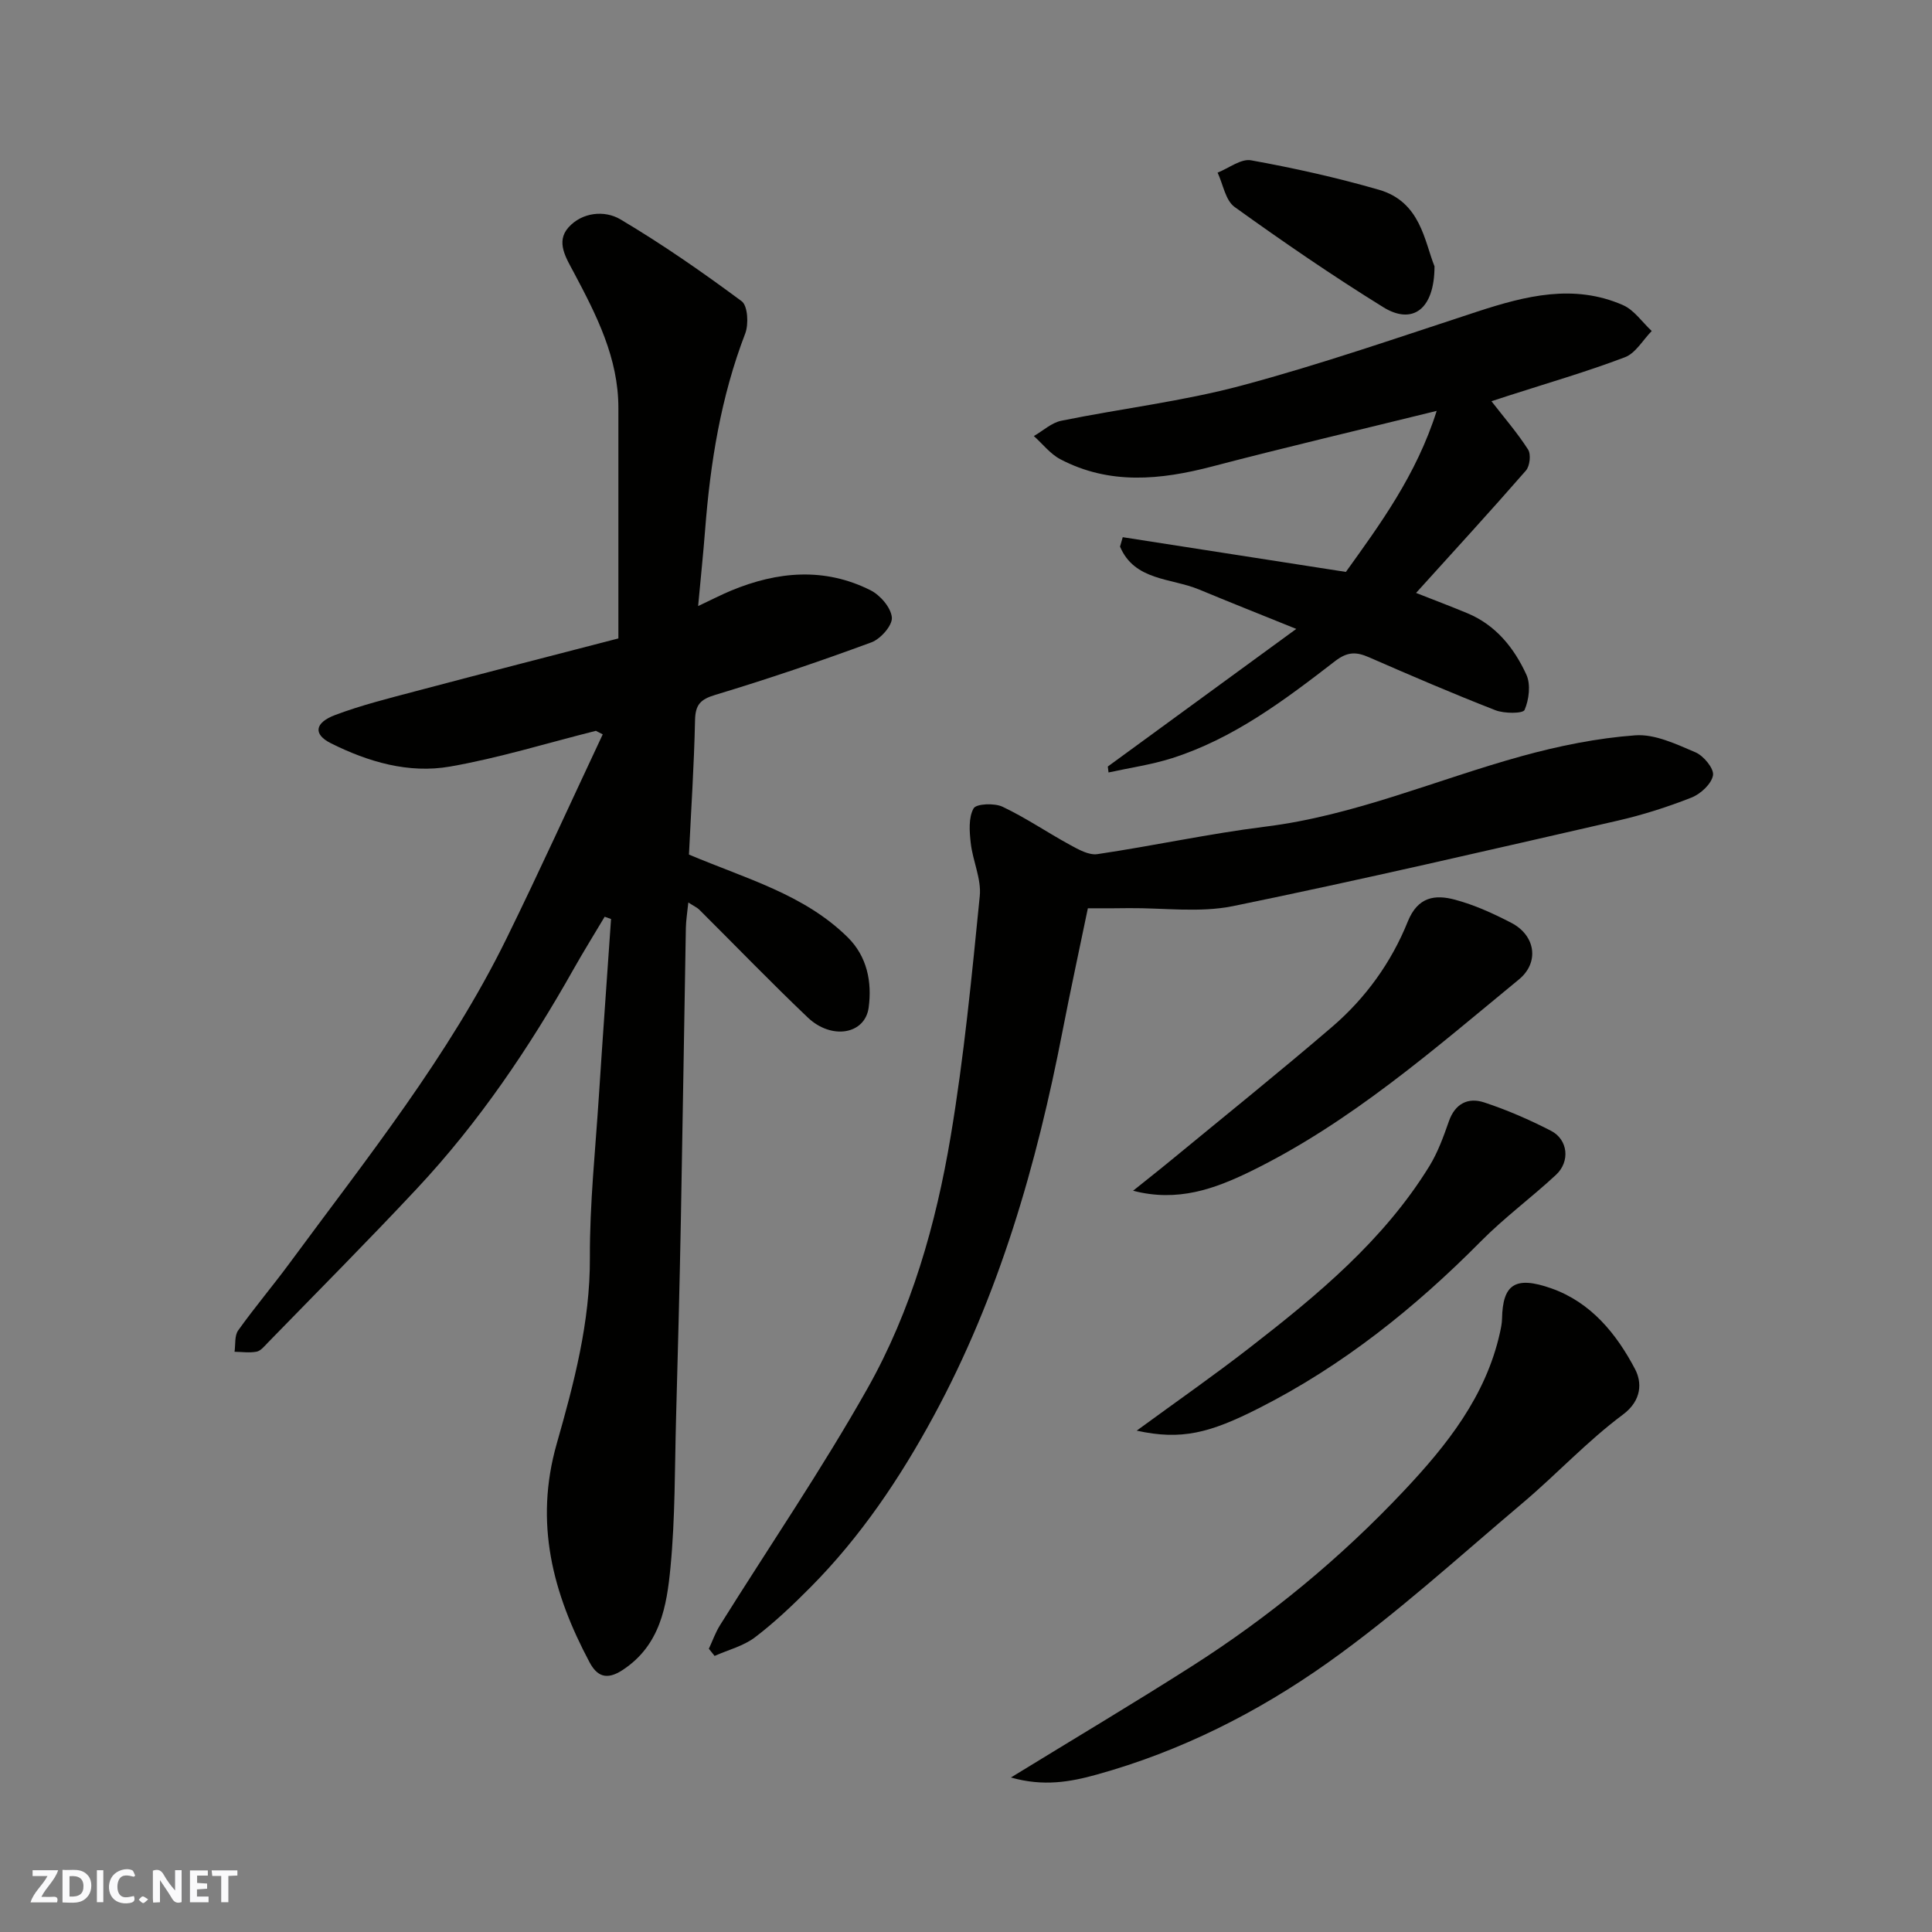
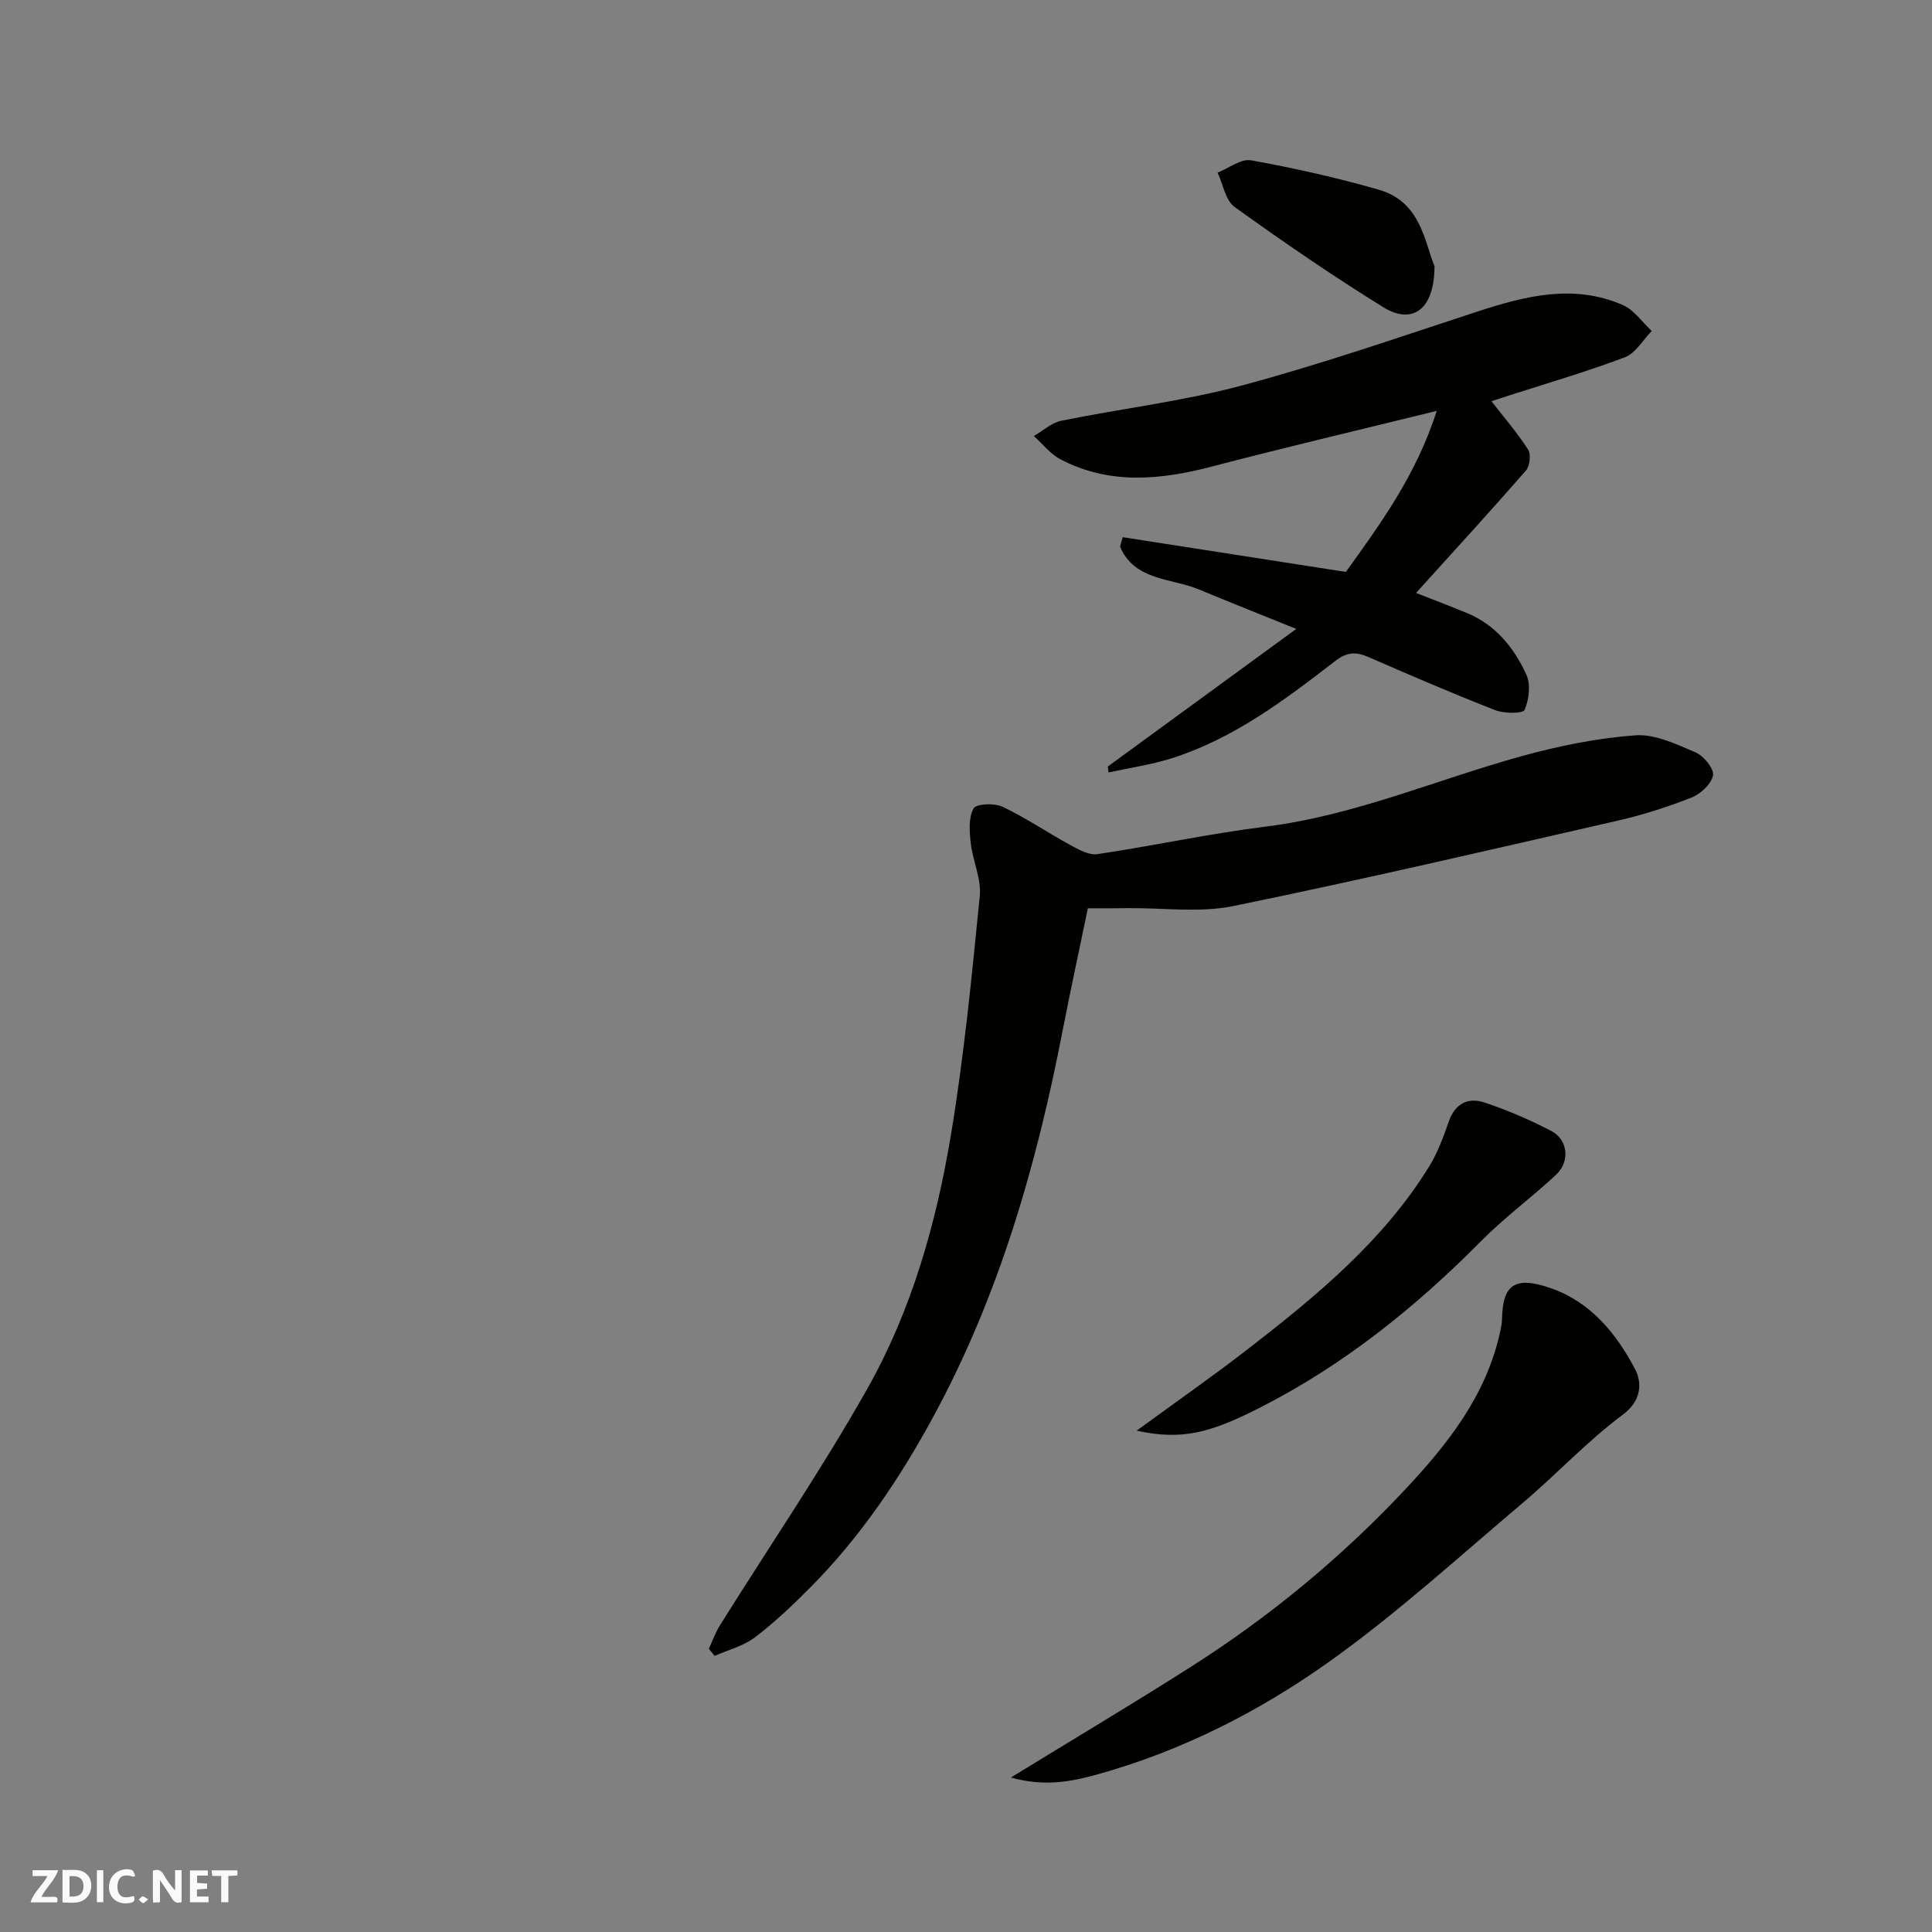
<svg xmlns="http://www.w3.org/2000/svg" enable-background="new 0 0 400 400" viewBox="0 0 400 400">
  <rect x="0" y="0" width="400" height="400" fill="#808080" stroke="none" />
  <g fill="#fafafb">
    <path d="m37.59 393.81c-.92.31-1.52.05-2-.78-.7-1.2-1.52-2.34-2.47-3.78v4.59c-.55.03-.95.05-1.41.07-.03-.37-.06-.64-.06-.91 0-1.91 0-3.81 0-5.7 1.13-.41 1.77-.03 2.29.91.62 1.11 1.38 2.14 2.31 3.19v-4.2h1.35v6.61z" />
    <path d="m12.94 393.88v-6.75c1.9.19 3.93-.54 5.37 1.29.8 1.01.78 2.88.03 3.97-1.37 1.97-3.4 1.51-5.4 1.49m1.45-1.22c2.04.12 2.92-.58 2.89-2.21-.03-1.51-.98-2.19-2.89-2z" />
    <path d="m11.81 393.87h-5.49c.68-2.18 2.47-3.48 3.51-5.45h-3.08v-1.21h5.29c-.71 2.13-2.44 3.48-3.47 5.51.86 0 1.63.04 2.39-.01.79-.05 1.14.21.85 1.16" />
    <path d="m39.33 393.86v-6.61h3.7v1.07h-2.22v1.52c.68.04 1.34.09 2.07.13v1.07c-.72.05-1.38.09-2.1.14v1.48h2.4v1.19h-3.85z" />
    <path d="m27.71 388.56c-1.15-.3-2.46-.61-3.1.64-.37.73-.41 1.93-.06 2.67.63 1.35 1.99.93 3.17.68.35.94-.01 1.32-.93 1.46-1.62.25-3.05-.27-3.76-1.48-.73-1.24-.6-3.03.31-4.17.88-1.11 2.71-1.7 4-1.16.32.13.44.74.65 1.12-.1.08-.19.16-.28.24" />
    <path d="m49.15 387.24v1.07c-.59.02-1.17.05-1.87.08v5.44h-1.48v-5.44h-1.85c-.05-.4-.08-.73-.13-1.15z" />
    <path d="m20.06 387.21h1.33v6.62h-1.33z" />
    <path d="m30.68 393.25c-.49.38-.8.79-1.05.76-.32-.05-.6-.45-.9-.7.26-.24.51-.64.8-.67.29-.04.62.3 1.15.61" />
  </g>
-   <path d="m123.37 151.31c-10.06 2.52-20.02 5.62-30.21 7.4-8.54 1.49-16.92-.96-24.64-4.82-3.69-1.84-3.42-4.24.88-5.86 5.45-2.05 11.15-3.46 16.79-4.96 14.15-3.75 28.32-7.38 41.84-10.89 0-16.23-.01-31.96 0-47.7.01-10.36-4.52-19.21-9.2-28.02-1.59-3-3.82-6.36-1.14-9.37 2.8-3.15 7.47-3.62 10.75-1.68 8.68 5.15 17.01 10.94 25.12 16.96 1.26.94 1.47 4.75.73 6.68-5.04 13.11-7.23 26.74-8.3 40.62-.38 4.91-.9 9.81-1.45 15.81 2.9-1.37 4.83-2.37 6.83-3.2 9.61-3.99 19.34-4.86 28.87-.07 2.01 1.01 4.24 3.6 4.41 5.64.14 1.63-2.33 4.44-4.23 5.14-10.66 3.93-21.43 7.59-32.31 10.87-3.13.94-4.14 2.05-4.21 5.27-.2 9.41-.83 18.81-1.26 27.8 11.89 5.02 23.88 8.25 32.87 17.13 4.01 3.96 5.05 9.22 4.34 14.53-.74 5.56-7.66 6.77-12.6 2.08-7.65-7.28-14.99-14.89-22.48-22.34-.43-.43-1.03-.68-2.26-1.48-.22 2.15-.48 3.7-.51 5.26-.36 20.09-.65 40.19-1.03 60.28-.26 13.76-.62 27.53-1 41.29-.28 10.27-.17 20.58-1.15 30.78-.77 8.03-2.1 16.2-9.95 21.32-3.34 2.18-5.3 1.22-6.83-1.66-7.58-14.24-11.46-28.76-6.78-45.2 3.56-12.49 6.93-25.17 6.87-38.52-.05-11.2 1.15-22.4 1.87-33.59.79-12.18 1.67-24.36 2.51-36.54-.44-.16-.88-.31-1.32-.47-2.14 3.6-4.35 7.15-6.41 10.8-9.18 16.3-19.61 31.74-32.41 45.43-10.14 10.85-20.62 21.37-30.97 32.01-.68.7-1.43 1.65-2.28 1.81-1.47.28-3.03.04-4.56.02.22-1.49-.03-3.32.75-4.42 3.42-4.79 7.24-9.3 10.73-14.04 15.97-21.68 32.88-42.76 44.83-67.11 6.86-13.98 13.29-28.16 19.92-42.26-.46-.24-.94-.48-1.42-.73z" fill="#010100" />
  <path d="m225.23 188.05c-1.75 8.48-3.58 16.87-5.22 25.31-5.38 27.8-13.15 54.82-26.72 79.85-6.96 12.84-15.09 24.93-25.43 35.36-3.65 3.68-7.44 7.29-11.55 10.42-2.39 1.81-5.55 2.6-8.36 3.85-.4-.49-.79-.98-1.19-1.48.77-1.64 1.37-3.39 2.33-4.91 10.2-16.32 21.08-32.25 30.52-49 9.09-16.12 14.17-33.99 17.22-52.19 2.76-16.45 4.36-33.11 6.02-49.73.36-3.56-1.46-7.3-1.87-11-.27-2.4-.48-5.24.59-7.16.55-.98 4.32-1.14 6-.34 4.81 2.28 9.25 5.32 13.94 7.88 1.76.96 3.92 2.19 5.69 1.93 11.61-1.72 23.12-4.24 34.76-5.69 18.47-2.29 35.43-9.73 53.13-14.61 7.65-2.11 15.58-3.72 23.47-4.3 4.07-.3 8.49 1.83 12.47 3.52 1.69.72 3.87 3.37 3.63 4.76-.31 1.78-2.57 3.87-4.46 4.61-4.97 1.96-10.12 3.6-15.32 4.79-26.5 6.06-52.97 12.23-79.6 17.68-6.92 1.41-14.34.36-21.53.42-2.32.05-4.65.03-8.52.03z" fill="#010100" />
  <path d="m278.65 118.41c6.98-9.74 14.59-20.02 18.8-33.34-16.03 3.95-31.29 7.53-46.45 11.5-10.73 2.81-21.27 3.86-31.47-1.49-2.09-1.1-3.67-3.18-5.48-4.8 1.89-1.09 3.66-2.76 5.68-3.17 12.45-2.53 25.15-4.02 37.39-7.3 16.46-4.41 32.6-10.02 48.81-15.32 9.96-3.25 19.94-5.77 30.09-1.32 2.32 1.02 3.98 3.53 5.95 5.36-1.83 1.86-3.33 4.59-5.54 5.43-7.87 2.99-15.99 5.34-24.02 7.93-1.36.44-2.71.88-3.62 1.18 2.6 3.35 5.34 6.51 7.58 10 .64.99.37 3.42-.44 4.35-7.37 8.45-14.96 16.72-22.75 25.34 3.63 1.43 7.16 2.76 10.64 4.21 5.89 2.46 9.67 7.19 12.2 12.71.93 2.04.55 5.16-.37 7.3-.34.78-4.21.78-6.05.06-8.79-3.43-17.47-7.16-26.12-10.94-2.65-1.16-4.46-1.23-7.07.78-10.44 8.06-21.03 16.06-33.84 20.12-4.24 1.34-8.7 1.97-13.06 2.93-.05-.41-.1-.82-.15-1.23 12.71-9.28 25.43-18.56 39.02-28.49-7.61-3.08-13.88-5.56-20.1-8.15-5.78-2.41-13.39-1.78-16.39-8.89.19-.65.37-1.3.56-1.95 15.2 2.37 30.41 4.74 46.2 7.19z" fill="#010100" />
  <path d="m209.3 368.01c13.29-8.15 25.46-15.39 37.4-23 16.15-10.29 30.87-22.44 43.98-36.37 8.86-9.41 16.94-19.55 19.86-32.69.21-.96.42-1.94.44-2.91.14-7.02 2.59-8.99 10.23-6.29 8.2 2.9 13.48 9.42 17.32 16.73 1.38 2.63 1.5 6.4-2.54 9.41-7.38 5.49-13.72 12.36-20.78 18.32-13.29 11.22-26.2 23.03-40.34 33.06-14.48 10.27-30.45 18.33-47.77 23.13-5.48 1.53-11.06 2.53-17.8.61z" fill="#010100" />
  <path d="m235.34 296.2c8.24-6.03 15.98-11.42 23.42-17.2 14.01-10.87 27.68-22.17 37.15-37.52 1.77-2.87 2.95-6.14 4.07-9.34 1.29-3.69 4.01-4.98 7.29-3.9 4.75 1.56 9.4 3.59 13.85 5.88 3.53 1.82 4 6.36 1.03 9.12-5.06 4.7-10.68 8.84-15.53 13.74-13.66 13.8-28.68 25.82-46 34.58-10.12 5.13-16.01 6.68-25.28 4.64z" fill="#010100" />
-   <path d="m234.59 246.53c2.65-2.13 5.32-4.22 7.94-6.38 11.12-9.16 22.36-18.19 33.29-27.57 6.92-5.94 12.25-13.34 15.64-21.77 2.07-5.15 5.64-5.65 9.77-4.54 4.04 1.08 7.95 2.86 11.68 4.8 5.01 2.6 5.84 8.2 1.57 11.71-17.64 14.5-34.87 29.64-55.62 39.77-7.36 3.58-15.03 6.39-24.27 3.98z" fill="#010100" />
  <path d="m297 55.14c-.01 9-4.62 12.18-10.63 8.45-10.51-6.51-20.72-13.52-30.76-20.74-1.9-1.37-2.38-4.69-3.52-7.11 2.32-.91 4.84-2.93 6.93-2.55 8.91 1.61 17.79 3.59 26.48 6.1 8.64 2.49 9.41 10.68 11.5 15.85z" fill="#010100" />
</svg>